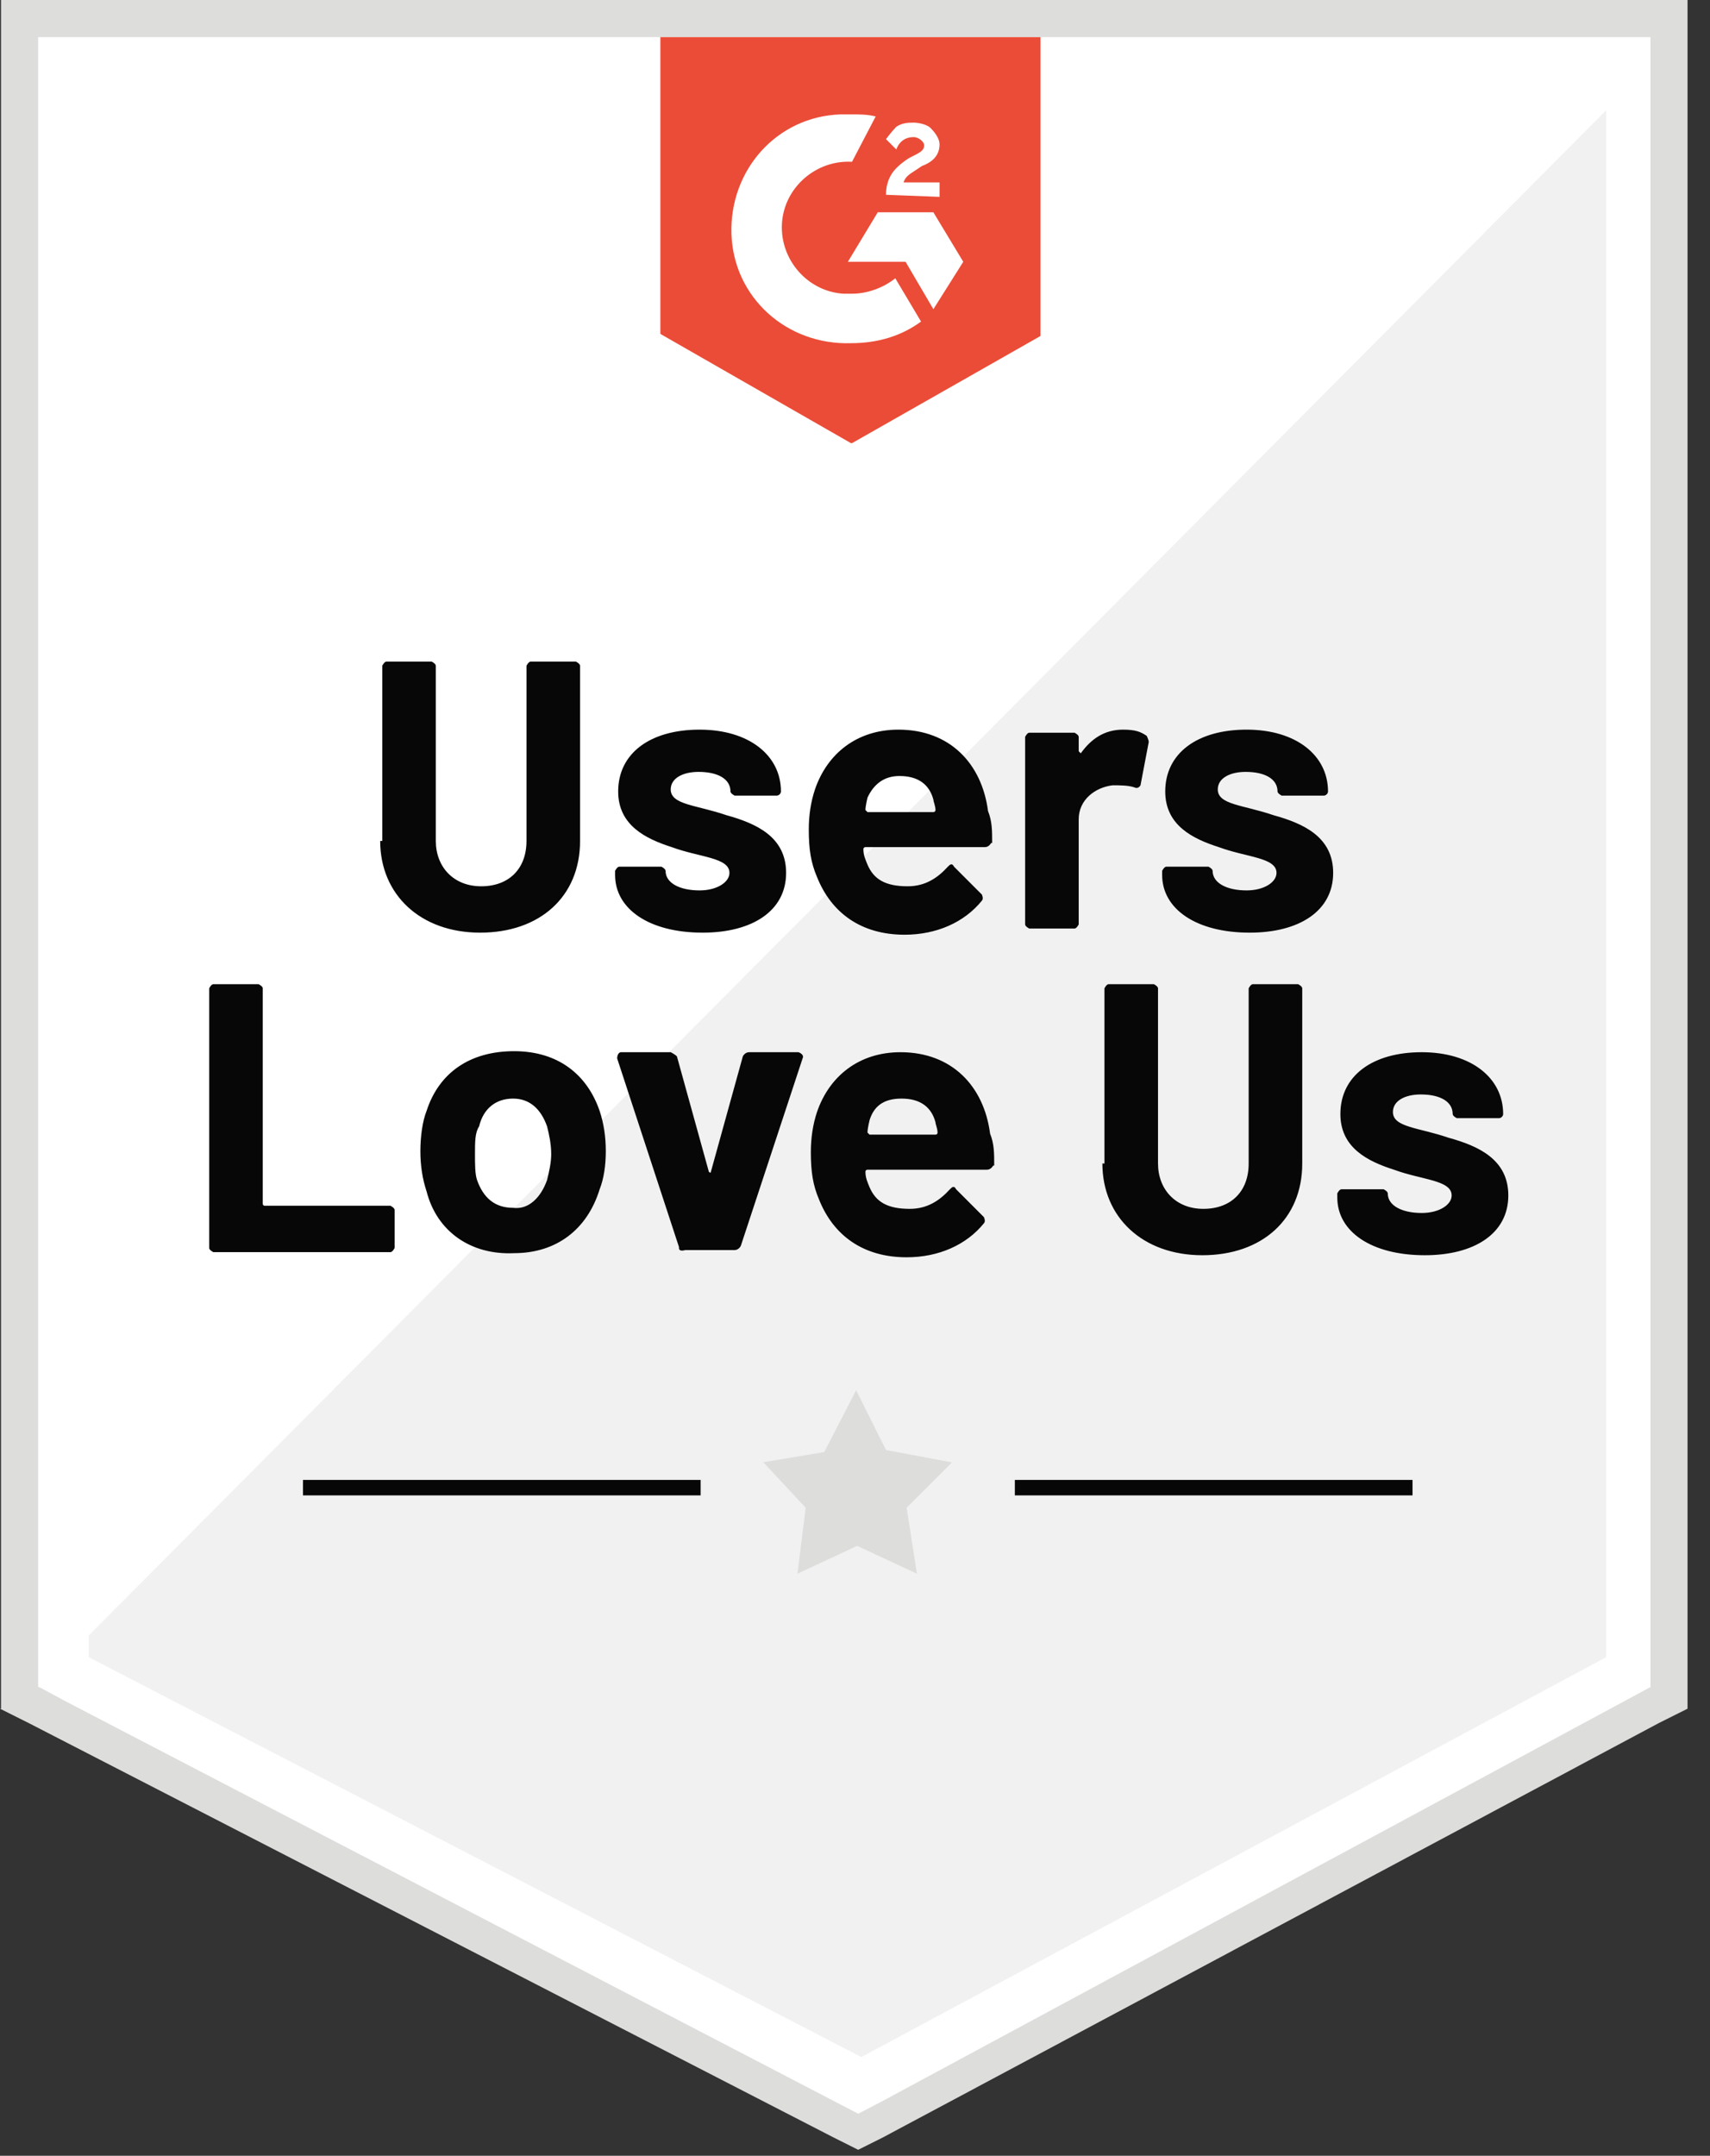
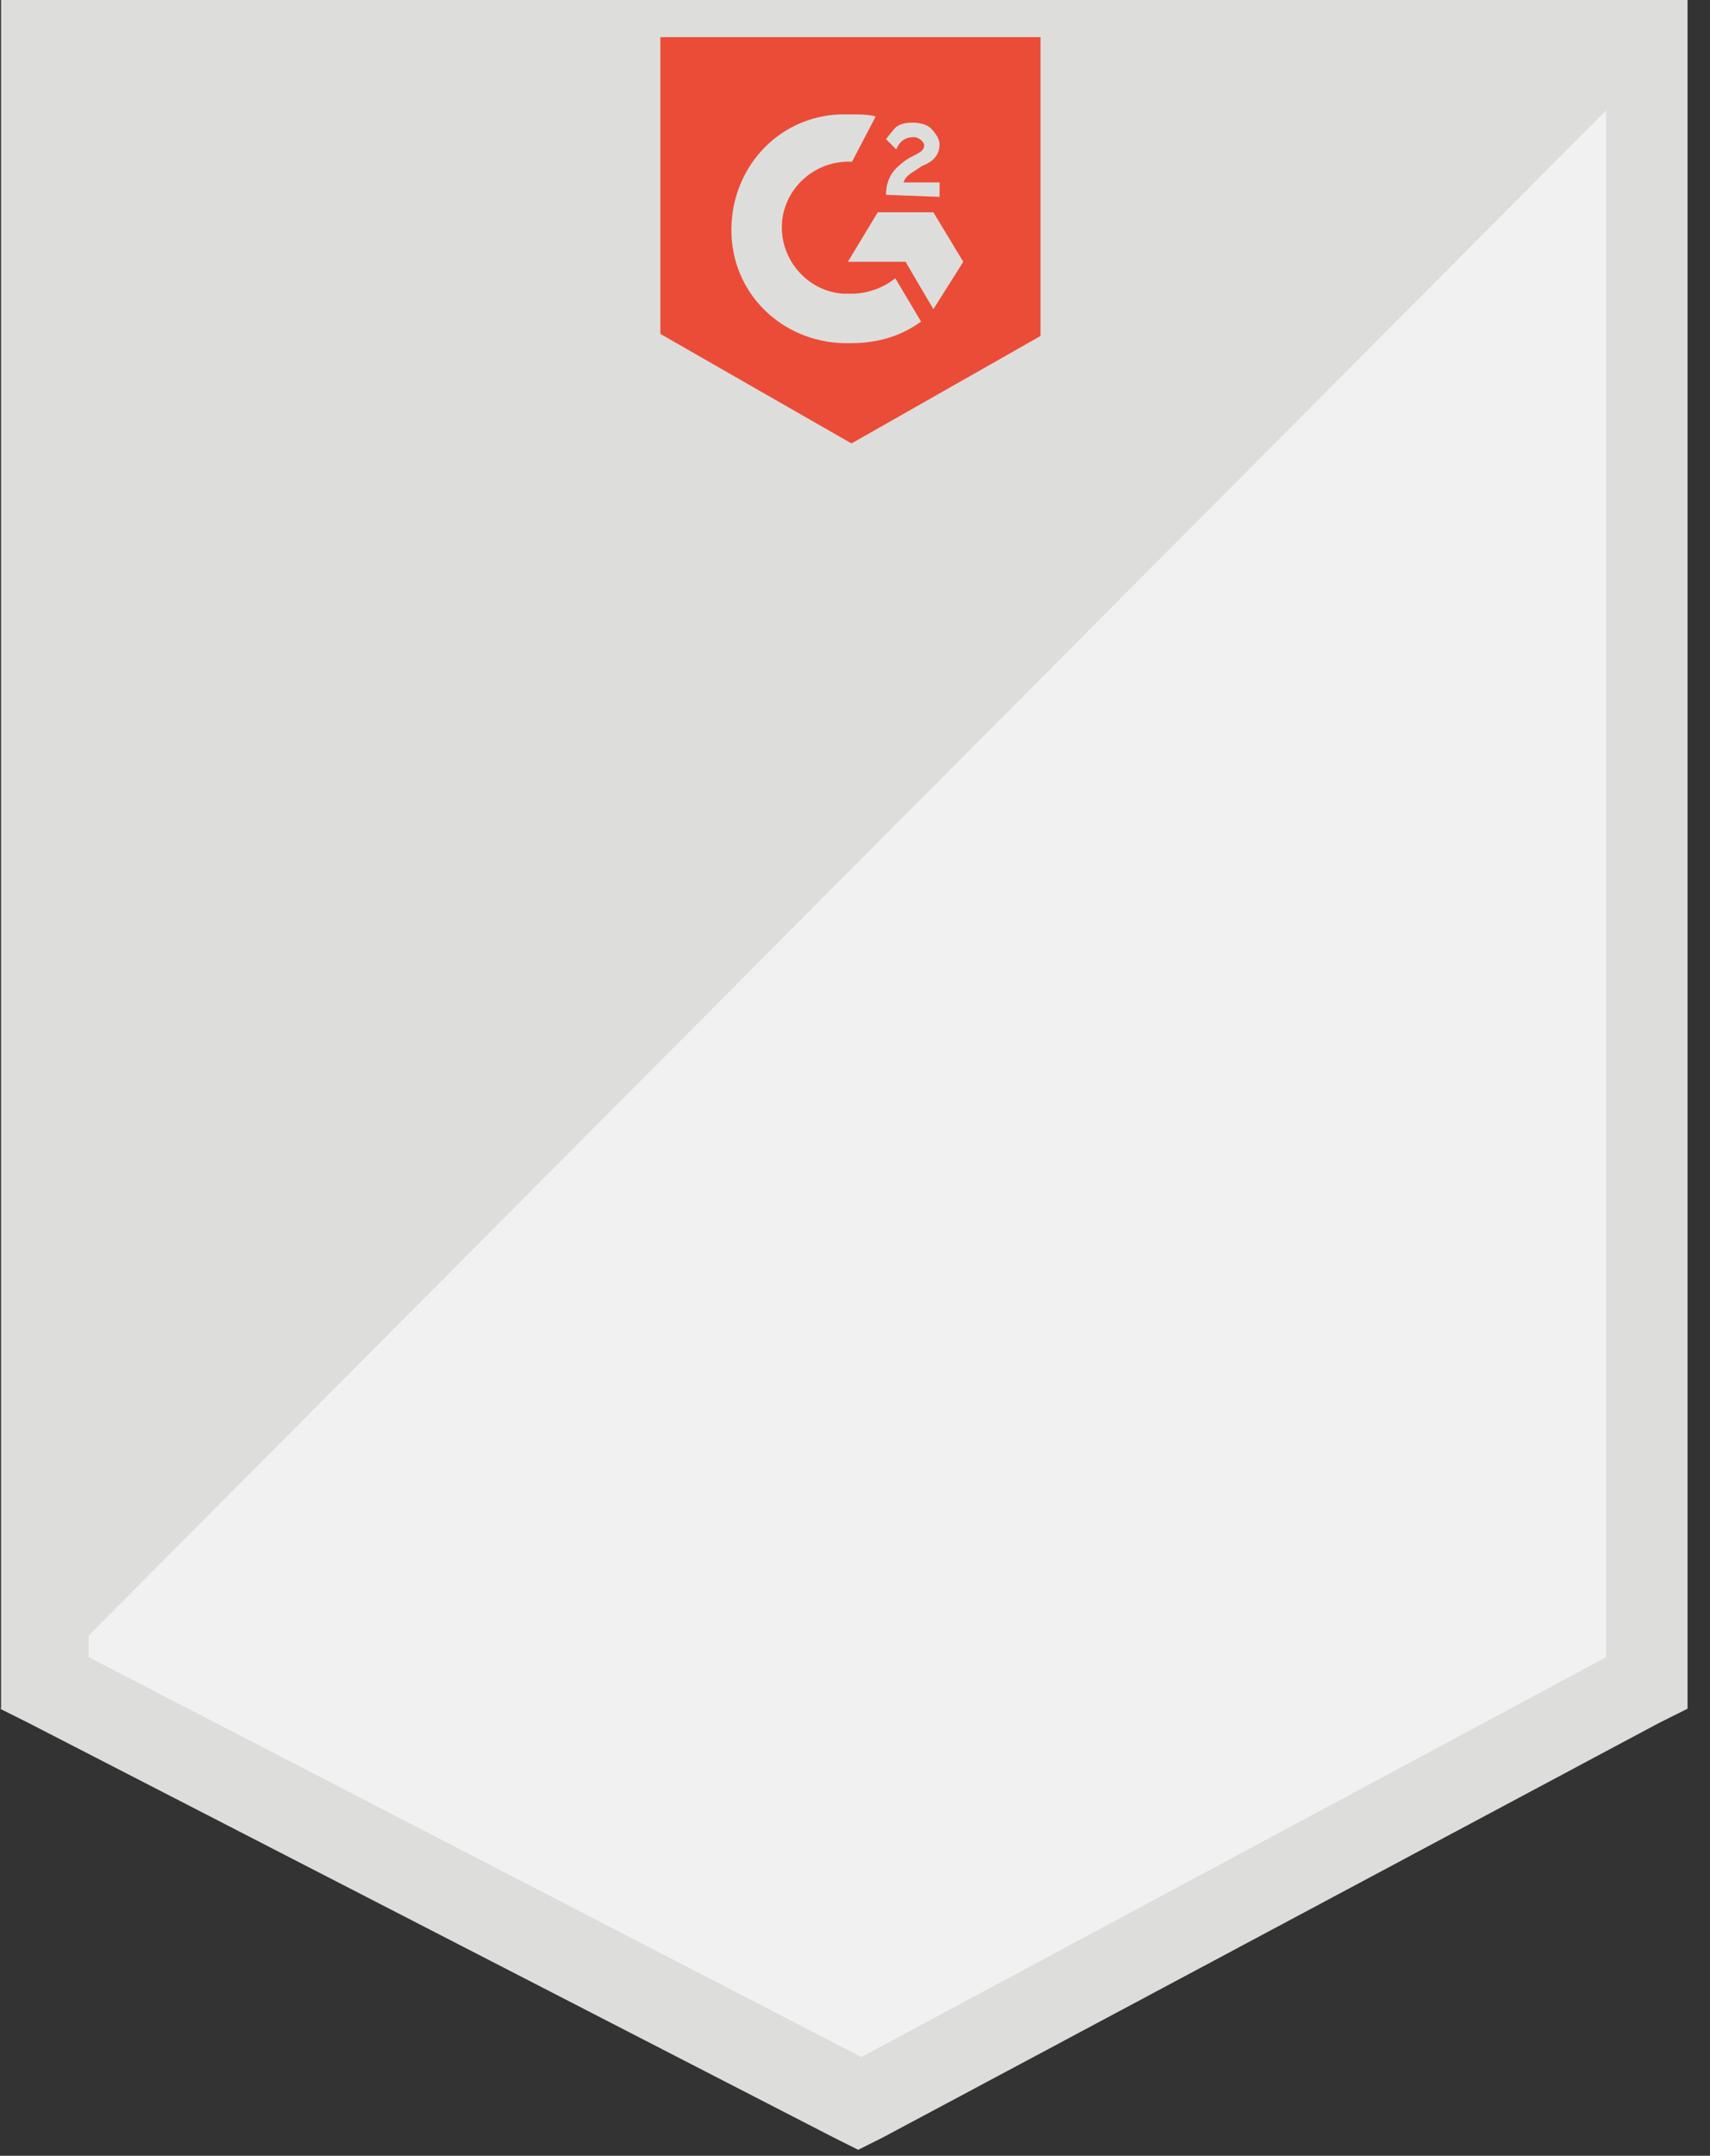
<svg xmlns="http://www.w3.org/2000/svg" width="73" height="92" viewBox="0 0 73 92" fill="none">
  <rect x="0" y="0" width="73" height="92" fill="#333333" stroke="none" />
  <path fill-rule="evenodd" clip-rule="evenodd" d="M0.044 72.92V0H72.041V72.92L70.809 73.536L37.692 91.216L36.636 91.744L35.581 91.216L1.231 73.536L0 72.92H0.044Z" fill="#DDDEDC" />
-   <path fill-rule="evenodd" clip-rule="evenodd" d="M1.629 71.997V1.584H70.459V71.997L69.316 72.613L37.649 89.678L36.638 90.205L35.626 89.678L2.816 72.613L1.673 71.997H1.629Z" fill="white" />
  <path d="M3.785 69.798V70.721L36.771 87.786L68.569 70.721V4.706L3.785 69.798Z" fill="#F0F1F0" />
-   <path d="M16.319 35.888V28.411C16.319 28.411 16.407 28.235 16.494 28.235H18.43C18.43 28.235 18.605 28.323 18.605 28.411V35.888C18.605 36.987 19.353 37.823 20.541 37.823C21.728 37.823 22.476 37.075 22.476 35.888V28.411C22.476 28.411 22.564 28.235 22.652 28.235H24.587C24.587 28.235 24.763 28.323 24.763 28.411V35.888C24.763 38.263 23.048 39.802 20.497 39.802C17.946 39.802 16.23 38.175 16.23 35.888H16.319ZM26.258 37.339V37.163C26.258 37.163 26.346 36.987 26.434 36.987H28.237C28.237 36.987 28.413 37.075 28.413 37.163C28.413 37.691 29.029 37.999 29.865 37.999C30.612 37.999 31.14 37.647 31.14 37.251C31.14 36.592 29.865 36.592 28.677 36.152C27.578 35.8 26.39 35.228 26.39 33.777C26.39 32.149 27.753 31.138 29.865 31.138C31.976 31.138 33.339 32.237 33.339 33.777C33.339 33.865 33.251 33.953 33.163 33.953H31.36C31.36 33.953 31.184 33.865 31.184 33.777C31.184 33.249 30.656 32.941 29.821 32.941C29.161 32.941 28.633 33.205 28.633 33.689C28.633 34.349 29.733 34.349 31.008 34.788C32.284 35.14 33.559 35.712 33.559 37.251C33.559 38.879 32.108 39.802 29.997 39.802C27.709 39.802 26.258 38.791 26.258 37.339ZM42.311 35.976C42.311 35.976 42.223 36.152 42.047 36.152H36.946C36.946 36.152 36.858 36.152 36.858 36.24C36.858 36.504 36.946 36.679 37.033 36.899C37.297 37.515 37.781 37.823 38.749 37.823C39.496 37.823 40.024 37.471 40.464 36.987C40.552 36.899 40.64 36.811 40.728 36.987L41.915 38.175C41.915 38.175 42.003 38.351 41.915 38.439C41.168 39.362 39.98 39.89 38.617 39.89C36.77 39.89 35.494 38.967 34.878 37.427C34.615 36.811 34.527 36.24 34.527 35.404C34.527 34.788 34.615 34.217 34.791 33.689C35.318 32.149 36.594 31.138 38.353 31.138C40.552 31.138 41.915 32.589 42.179 34.612C42.355 35.052 42.355 35.448 42.355 35.976H42.311ZM37.033 34.041C37.033 34.041 36.946 34.392 36.946 34.568C36.946 34.568 36.975 34.598 37.033 34.656H39.848C39.848 34.656 39.936 34.656 39.936 34.568C39.936 34.392 39.848 34.217 39.848 34.129C39.672 33.469 39.189 33.117 38.397 33.117C37.737 33.117 37.297 33.469 37.033 34.041ZM48.952 31.402C48.952 31.402 49.04 31.578 49.04 31.666L48.688 33.513C48.688 33.513 48.6 33.689 48.425 33.601C48.161 33.513 47.809 33.513 47.501 33.513C46.753 33.601 46.05 34.129 46.05 34.964V39.45C46.05 39.45 45.962 39.626 45.874 39.626H43.938C43.938 39.626 43.763 39.538 43.763 39.45V31.446C43.763 31.446 43.85 31.27 43.938 31.27H45.874C45.874 31.27 46.05 31.358 46.05 31.446V32.061L46.138 32.149C46.577 31.534 47.149 31.138 47.941 31.138C48.468 31.138 48.688 31.226 48.952 31.402ZM49.612 37.339V37.163C49.612 37.163 49.7 36.987 49.788 36.987H51.591C51.591 36.987 51.767 37.075 51.767 37.163C51.767 37.691 52.383 37.999 53.218 37.999C53.966 37.999 54.494 37.647 54.494 37.251C54.494 36.592 53.218 36.592 52.031 36.152C50.931 35.8 49.744 35.228 49.744 33.777C49.744 32.149 51.107 31.138 53.218 31.138C55.33 31.138 56.693 32.237 56.693 33.777C56.693 33.865 56.605 33.953 56.517 33.953H54.714C54.714 33.953 54.538 33.865 54.538 33.777C54.538 33.249 54.01 32.941 53.175 32.941C52.515 32.941 51.987 33.205 51.987 33.689C51.987 34.349 53.087 34.349 54.362 34.788C55.637 35.14 56.913 35.712 56.913 37.251C56.913 38.879 55.462 39.802 53.35 39.802C51.063 39.802 49.612 38.791 49.612 37.339ZM8.93 53.216V42.177C8.93 42.177 9.018 42.001 9.106 42.001H11.041C11.041 42.001 11.217 42.089 11.217 42.177V51.369C11.217 51.369 11.217 51.457 11.305 51.457H16.67C16.67 51.457 16.846 51.545 16.846 51.633V53.26C16.846 53.26 16.758 53.436 16.67 53.436H9.106C9.106 53.436 8.93 53.348 8.93 53.26V53.216ZM18.21 50.841C18.034 50.313 17.946 49.742 17.946 49.126C17.946 48.51 18.034 47.851 18.21 47.411C18.737 45.783 20.057 44.86 21.948 44.86C23.839 44.86 25.071 45.871 25.599 47.411C25.774 47.939 25.862 48.51 25.862 49.126C25.862 49.742 25.774 50.313 25.599 50.753C25.071 52.469 23.751 53.48 21.948 53.48C20.101 53.568 18.649 52.557 18.21 50.841ZM23.355 50.358C23.443 50.006 23.531 49.61 23.531 49.258C23.531 48.818 23.443 48.422 23.355 48.071C23.092 47.323 22.608 46.883 21.904 46.883C21.156 46.883 20.629 47.323 20.453 48.071C20.277 48.334 20.277 48.73 20.277 49.258C20.277 49.698 20.277 50.094 20.365 50.358C20.629 51.105 21.112 51.545 21.904 51.545C22.564 51.633 23.092 51.105 23.355 50.358ZM28.985 53.216L26.346 45.168C26.346 45.168 26.346 44.904 26.522 44.904H28.633C28.633 44.904 28.809 44.992 28.897 45.08L30.261 50.006C30.261 50.006 30.348 50.094 30.348 50.006L31.712 45.08C31.712 45.08 31.8 44.904 31.976 44.904H34.087C34.087 44.904 34.351 44.992 34.263 45.168L31.624 53.172C31.624 53.172 31.536 53.348 31.36 53.348H29.249C29.249 53.348 28.985 53.436 28.985 53.26V53.216ZM42.399 49.742C42.399 49.742 42.311 49.918 42.135 49.918H37.033C37.033 49.918 36.946 49.918 36.946 50.006C36.946 50.27 37.033 50.446 37.121 50.665C37.385 51.281 37.869 51.589 38.837 51.589C39.584 51.589 40.112 51.237 40.552 50.753C40.64 50.665 40.728 50.577 40.816 50.753L42.003 51.941C42.003 51.941 42.091 52.117 42.003 52.205C41.256 53.128 40.068 53.656 38.705 53.656C36.858 53.656 35.582 52.733 34.966 51.193C34.703 50.577 34.615 50.006 34.615 49.17C34.615 48.554 34.703 47.983 34.878 47.455C35.406 45.915 36.682 44.904 38.441 44.904C40.64 44.904 42.003 46.355 42.267 48.378C42.443 48.818 42.443 49.214 42.443 49.742H42.399ZM37.121 47.807C37.121 47.807 37.033 48.158 37.033 48.334C37.033 48.334 37.063 48.364 37.121 48.422H39.936C39.936 48.422 40.024 48.422 40.024 48.334C40.024 48.158 39.936 47.983 39.936 47.895C39.76 47.235 39.276 46.883 38.485 46.883C37.693 46.883 37.297 47.235 37.121 47.807ZM47.149 49.654V42.177C47.149 42.177 47.237 42.001 47.325 42.001H49.26C49.26 42.001 49.436 42.089 49.436 42.177V49.654C49.436 50.753 50.184 51.589 51.371 51.589C52.559 51.589 53.306 50.841 53.306 49.654V42.177C53.306 42.177 53.394 42.001 53.482 42.001H55.417C55.417 42.001 55.593 42.089 55.593 42.177V49.654C55.593 52.029 53.878 53.568 51.327 53.568C48.776 53.568 47.061 51.941 47.061 49.654H47.149ZM57.089 51.105V50.929C57.089 50.929 57.177 50.753 57.265 50.753H59.068C59.068 50.753 59.244 50.841 59.244 50.929C59.244 51.457 59.86 51.765 60.695 51.765C61.443 51.765 61.971 51.413 61.971 51.017C61.971 50.358 60.695 50.358 59.508 49.918C58.408 49.566 57.221 48.994 57.221 47.543C57.221 45.915 58.584 44.904 60.695 44.904C62.806 44.904 64.17 46.003 64.17 47.543C64.17 47.631 64.082 47.719 63.994 47.719H62.191C62.191 47.719 62.015 47.631 62.015 47.543C62.015 47.015 61.487 46.707 60.651 46.707C59.992 46.707 59.464 46.971 59.464 47.455C59.464 48.114 60.563 48.114 61.839 48.554C63.114 48.906 64.39 49.478 64.39 51.017C64.39 52.645 62.938 53.568 60.827 53.568C58.54 53.568 57.089 52.557 57.089 51.105Z" fill="#070707" />
-   <path d="M12.934 63.157H29.91V63.817H12.934V63.157ZM43.324 63.157H60.301V63.817H43.324V63.157Z" fill="#070707" />
-   <path d="M32.547 62.409L35.186 61.969L36.549 59.33L37.825 61.881L40.639 62.409L38.704 64.344L39.144 67.159L36.593 65.971L34.042 67.159L34.394 64.344L32.591 62.409H32.547Z" fill="#DDDEDC" />
  <path d="M36.372 4.882C36.724 4.882 37.032 4.882 37.383 4.97L36.372 6.905C34.833 6.817 33.469 8.005 33.381 9.544C33.293 11.084 34.481 12.447 36.02 12.535H36.372C37.032 12.535 37.735 12.271 38.219 11.875L39.319 13.723C38.483 14.338 37.471 14.646 36.328 14.646C33.601 14.734 31.314 12.711 31.226 9.984C31.138 7.257 33.161 4.97 35.888 4.882H36.328H36.372ZM39.846 9.06L41.122 11.172L39.846 13.195L38.659 11.172H36.196L37.471 9.06H39.846ZM37.823 8.313C37.823 7.961 37.911 7.653 38.087 7.389C38.263 7.125 38.615 6.861 38.835 6.73L39.011 6.642C39.363 6.466 39.45 6.378 39.45 6.202C39.45 6.026 39.187 5.85 39.011 5.85C38.659 5.85 38.395 6.026 38.263 6.378L37.823 5.938C37.823 5.938 38.087 5.586 38.263 5.41C38.527 5.234 38.791 5.234 39.011 5.234C39.231 5.234 39.627 5.322 39.758 5.498C39.934 5.674 40.11 5.938 40.11 6.158C40.11 6.598 39.846 6.905 39.363 7.081L39.099 7.257C38.835 7.433 38.659 7.521 38.571 7.785H40.11V8.401L37.823 8.313ZM36.372 18.912L44.42 14.338V1.584H28.191V14.25L36.328 18.912H36.372Z" fill="#EB4C37" />
</svg>